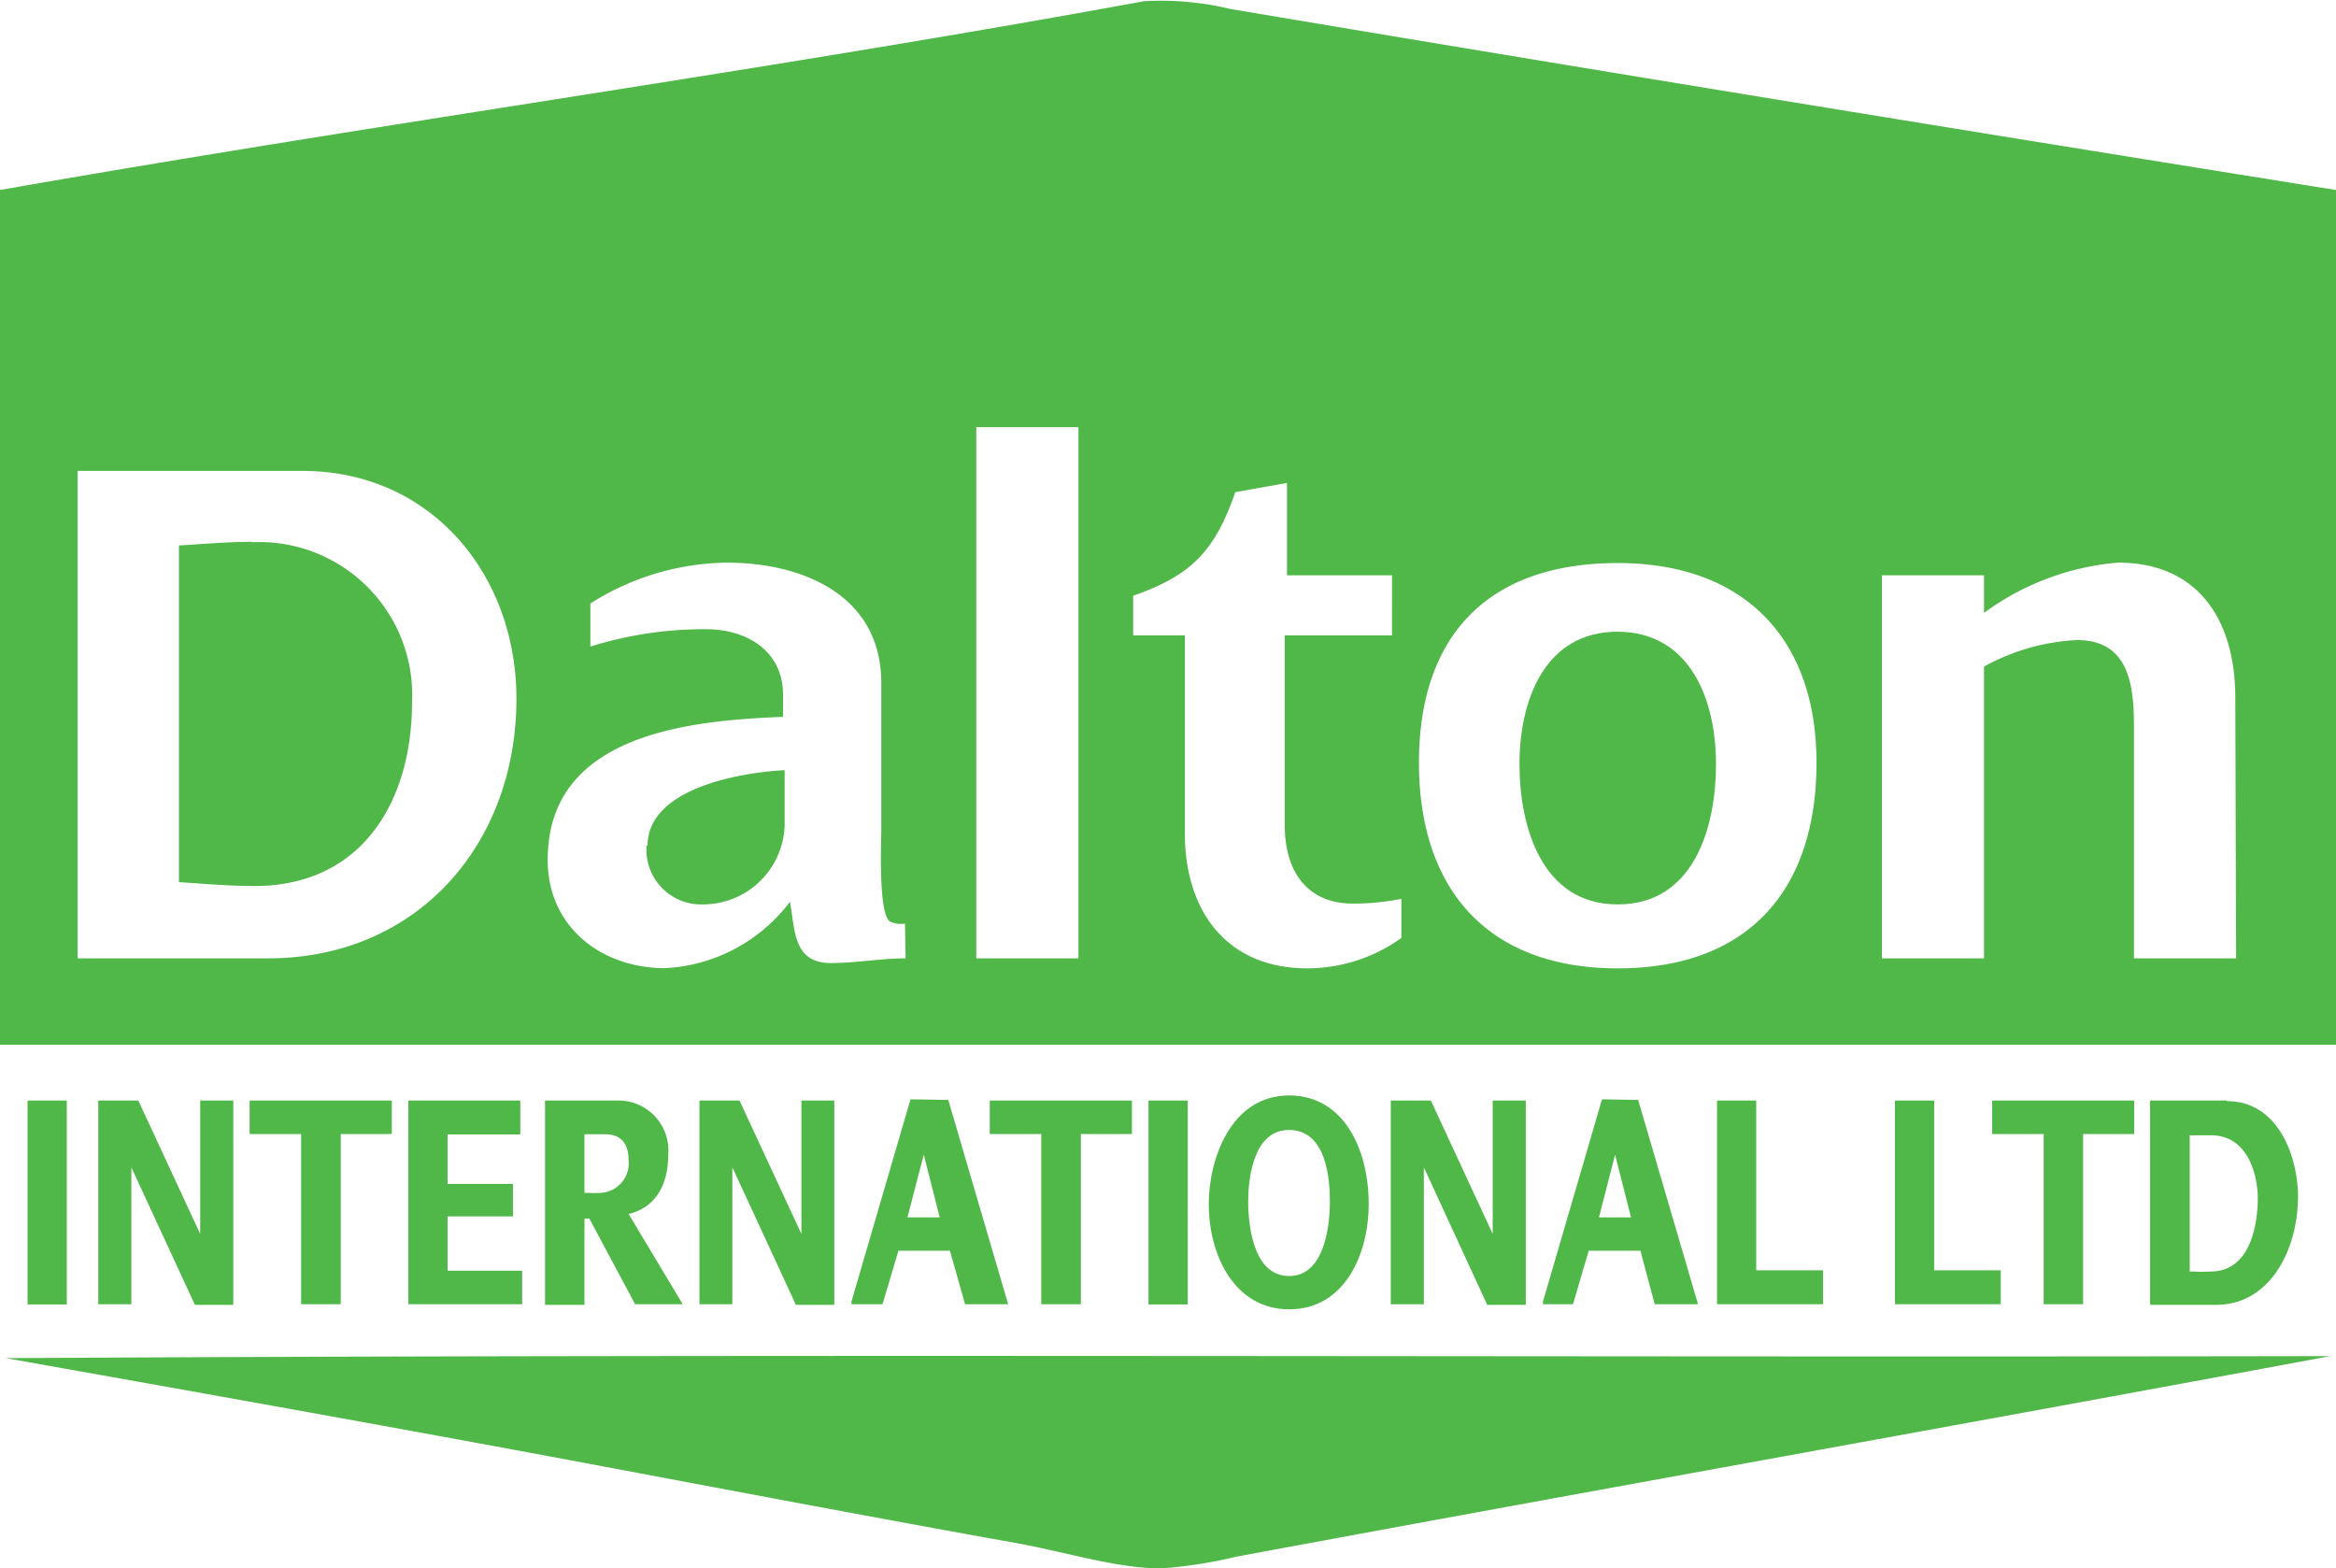
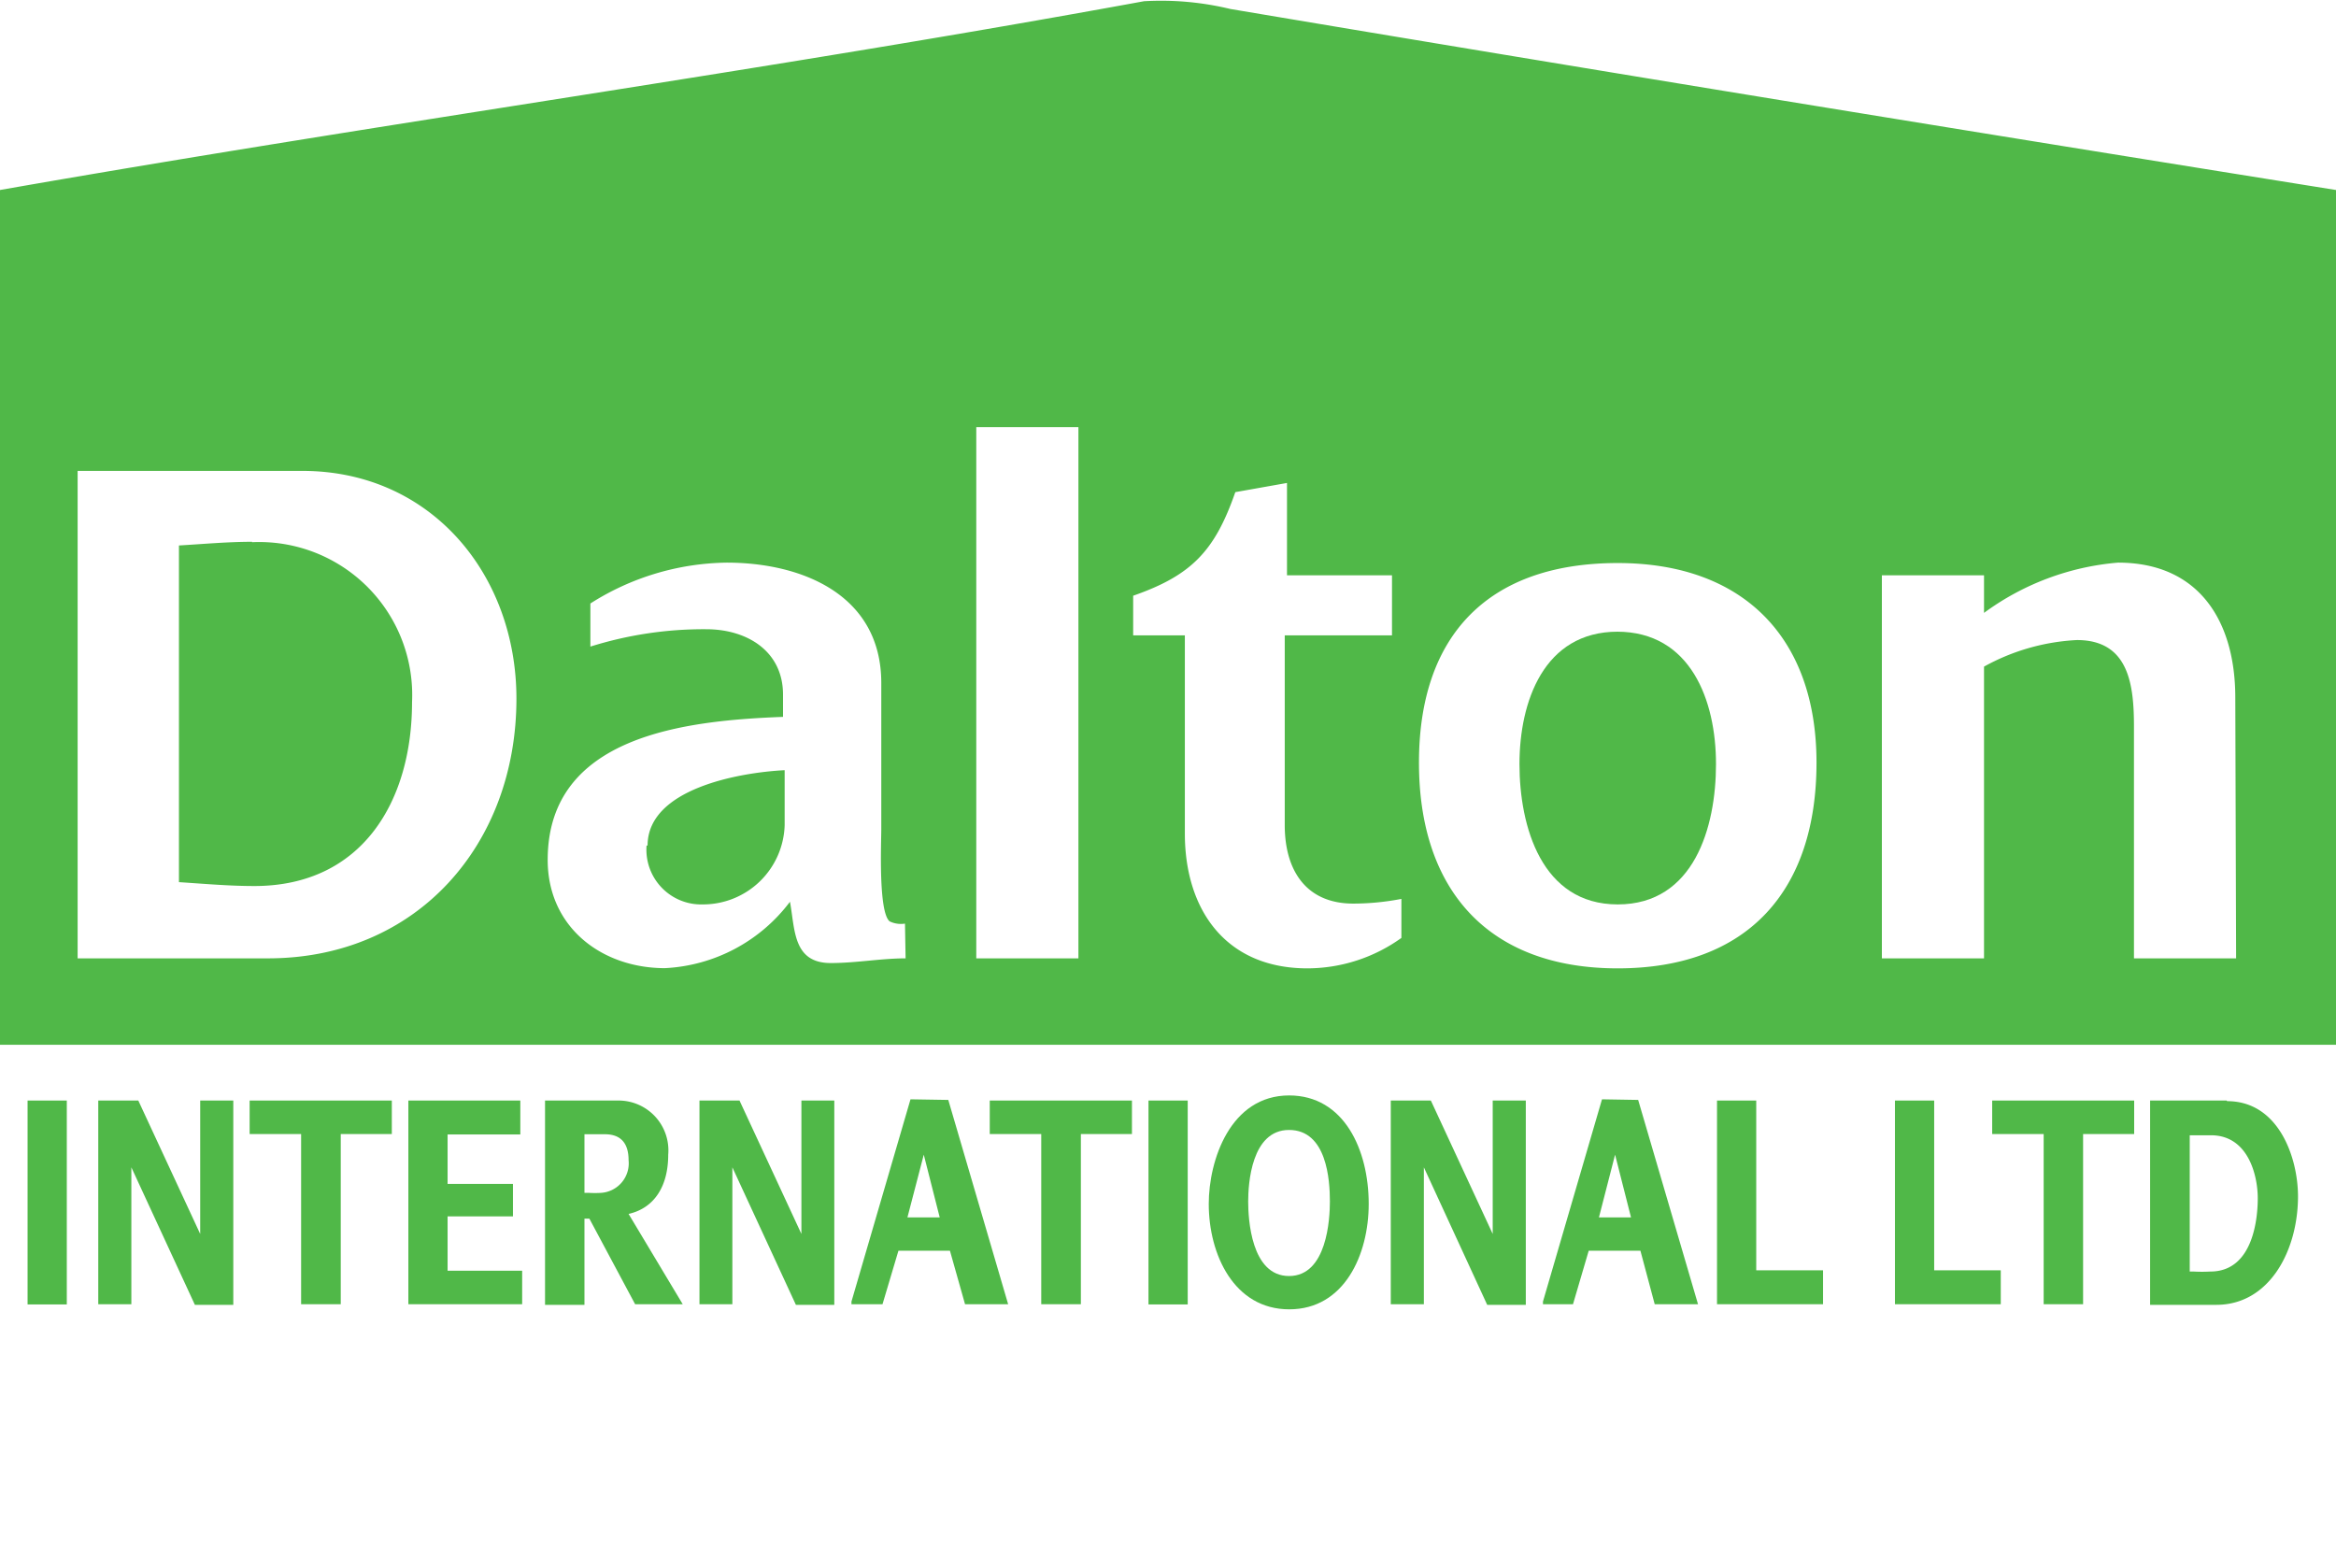
<svg xmlns="http://www.w3.org/2000/svg" id="Layer_1" data-name="Layer 1" viewBox="0 0 114.35 76.77">
  <defs>
    <style>.cls-1{fill:#50b848;}</style>
  </defs>
  <path class="cls-1" d="M79.19,30.92c-3.62,0-4.81,3.43-4.81,6.48s1.08,6.87,4.81,6.87S84,40.5,84,37.4s-1.23-6.48-4.85-6.48" />
  <path class="cls-1" d="M31.65,41.39a2.68,2.68,0,0,0,2.76,2.88,4,4,0,0,0,4-3.88V37.7c-2.2.11-6.71.9-6.71,3.69" />
-   <path class="cls-1" d="M.29,66.48C9.62,68.14,19,69.81,28.68,71.62c6.82,1.28,14.13,2.67,21.06,3.91,2.44.44,5,1.26,7.15,1.24a22.9,22.9,0,0,0,3.62-.57c17.87-3.32,35.94-6.54,53.56-9.82-37.9.07-76-.12-113.78.1" />
  <path class="cls-1" d="M12.34,26.52c-1.19,0-2.39.11-3.58.18V43.18c1.23.08,2.46.19,3.69.19,5.3,0,7.72-4.18,7.72-9a7.49,7.49,0,0,0-7.83-7.83" />
  <path class="cls-1" d="M60.23.44A14.48,14.48,0,0,0,56,.06C37.46,3.46,18.82,6,0,9.3V51.14H114.35V9.3C96.6,6.46,78,3.43,60.23.44M13.12,46.91H3.8V23.05h11c6.3,0,10.48,5.07,10.48,11.15,0,7.12-4.85,12.71-12.16,12.71m31.21,0c-1.19,0-2.43.23-3.66.23-1.86,0-1.75-1.64-2-3a8.17,8.17,0,0,1-6.12,3.25c-3.09,0-5.74-2-5.74-5.3,0-6.11,6.79-6.82,11.52-7V34c0-2.12-1.75-3.2-3.76-3.2a18.52,18.52,0,0,0-5.67.85V29.54a12.71,12.71,0,0,1,6.67-2c3.73,0,7.57,1.6,7.57,5.89v7.16c0,.64-.15,4.06.41,4.51a1.27,1.27,0,0,0,.75.11Zm8.46,0h-5v-26h5Zm15.81-1A7.92,7.92,0,0,1,64,47.4c-4,0-6-2.87-6-6.6,0,0,0-8.92,0-9.7H55.47V29.16c2.87-1,4-2.2,5-5.07L63,23.64v4.52h5.14V31.1H62.89v9.29c0,2.16,1,3.84,3.36,3.84A12.48,12.48,0,0,0,68.6,44ZM79.19,47.4c-6.34,0-9.73-3.84-9.73-10.07s3.39-9.77,9.73-9.77c6.15,0,9.73,3.66,9.73,9.77,0,6.26-3.36,10.07-9.73,10.07m30.27-.49h-5V35.58c0-2-.22-4.25-2.79-4.25a10.45,10.45,0,0,0-4.55,1.3V46.91h-5V28.16h5V30a12.87,12.87,0,0,1,6.56-2.46c4,0,5.74,2.91,5.74,6.6Z" />
  <rect class="cls-1" x="1.35" y="53.87" width="1.92" height="9.98" />
  <polygon class="cls-1" points="9.8 60.4 6.77 53.87 4.81 53.87 4.81 63.84 6.43 63.84 6.43 57.14 9.54 63.87 11.42 63.87 11.42 53.87 9.8 53.87 9.8 60.4" />
  <polygon class="cls-1" points="12.22 55.51 14.74 55.51 14.74 63.84 16.68 63.84 16.68 55.51 19.18 55.51 19.18 53.87 12.22 53.87 12.22 55.51" />
  <polygon class="cls-1" points="21.91 59.54 25.11 59.54 25.11 57.95 21.91 57.95 21.91 55.53 25.47 55.53 25.47 53.87 19.99 53.87 19.99 63.84 25.56 63.84 25.56 62.2 21.91 62.2 21.91 59.54" />
  <path class="cls-1" d="M32.71,56.52a2.44,2.44,0,0,0-2.42-2.65H26.68v10h1.93V59.65h.24l2.24,4.19h2.33l-2.65-4.42c1.24-.28,1.94-1.33,1.94-2.9m-4.1-1,.35,0,.65,0c.77,0,1.16.43,1.16,1.27a1.45,1.45,0,0,1-1.37,1.6,5.07,5.07,0,0,1-.55,0l-.24,0Z" />
  <polygon class="cls-1" points="39.23 60.4 36.2 53.87 34.24 53.87 34.24 63.84 35.85 63.84 35.85 57.14 38.96 63.87 40.84 63.87 40.84 53.87 39.23 53.87 39.23 60.4" />
  <path class="cls-1" d="M44.57,53.81l-2.89,9.9,0,.13h1.52l.78-2.62h2.52l.74,2.62h2.11l-2.93-10ZM46,59.59H44.42l.8-3.07Z" />
  <polygon class="cls-1" points="48.45 55.51 50.97 55.51 50.97 63.84 52.91 63.84 52.91 55.51 55.41 55.51 55.41 53.87 48.45 53.87 48.45 55.51" />
  <rect class="cls-1" x="56.22" y="53.87" width="1.92" height="9.98" />
  <path class="cls-1" d="M63.11,53.62c-2.89,0-3.94,3.18-3.94,5.31,0,2.48,1.24,5.16,3.94,5.16S67,61.41,67,58.93c0-2.64-1.2-5.31-3.9-5.31m2,5.19c0,.85-.14,3.65-2,3.65s-2-2.8-2-3.65.15-3.5,2-3.5,2,2.45,2,3.5" />
  <polygon class="cls-1" points="73.07 60.4 70.07 53.93 70.04 53.87 68.08 53.87 68.08 63.84 69.7 63.84 69.7 57.14 72.8 63.87 74.69 63.87 74.69 53.87 73.07 53.87 73.07 60.4" />
  <path class="cls-1" d="M78.42,53.81l-2.89,9.9,0,.13H77l.77-2.62h2.53L81,63.84h2.12l-2.93-10Zm1.42,5.78H78.27l.79-3.07Z" />
  <polygon class="cls-1" points="85.97 53.87 84.05 53.87 84.05 63.84 89.24 63.84 89.24 62.18 85.97 62.18 85.97 53.87" />
  <polygon class="cls-1" points="94.68 53.87 92.76 53.87 92.76 63.84 97.94 63.84 97.94 62.18 94.68 62.18 94.68 53.87" />
  <polygon class="cls-1" points="97.52 55.51 100.04 55.51 100.04 63.84 101.97 63.84 101.97 55.51 104.47 55.51 104.47 53.87 97.52 53.87 97.52 55.51" />
  <path class="cls-1" d="M109,53.87h-3.75v10h3.24c2.61,0,4-2.67,4-5.31,0-1.87-.93-4.66-3.47-4.66m-1.83,8.24V55.57l.37,0,.67,0c1.81,0,2.29,1.94,2.29,3.09,0,.84-.17,3.58-2.32,3.58a7.37,7.37,0,0,1-.82,0l-.19,0" />
</svg>